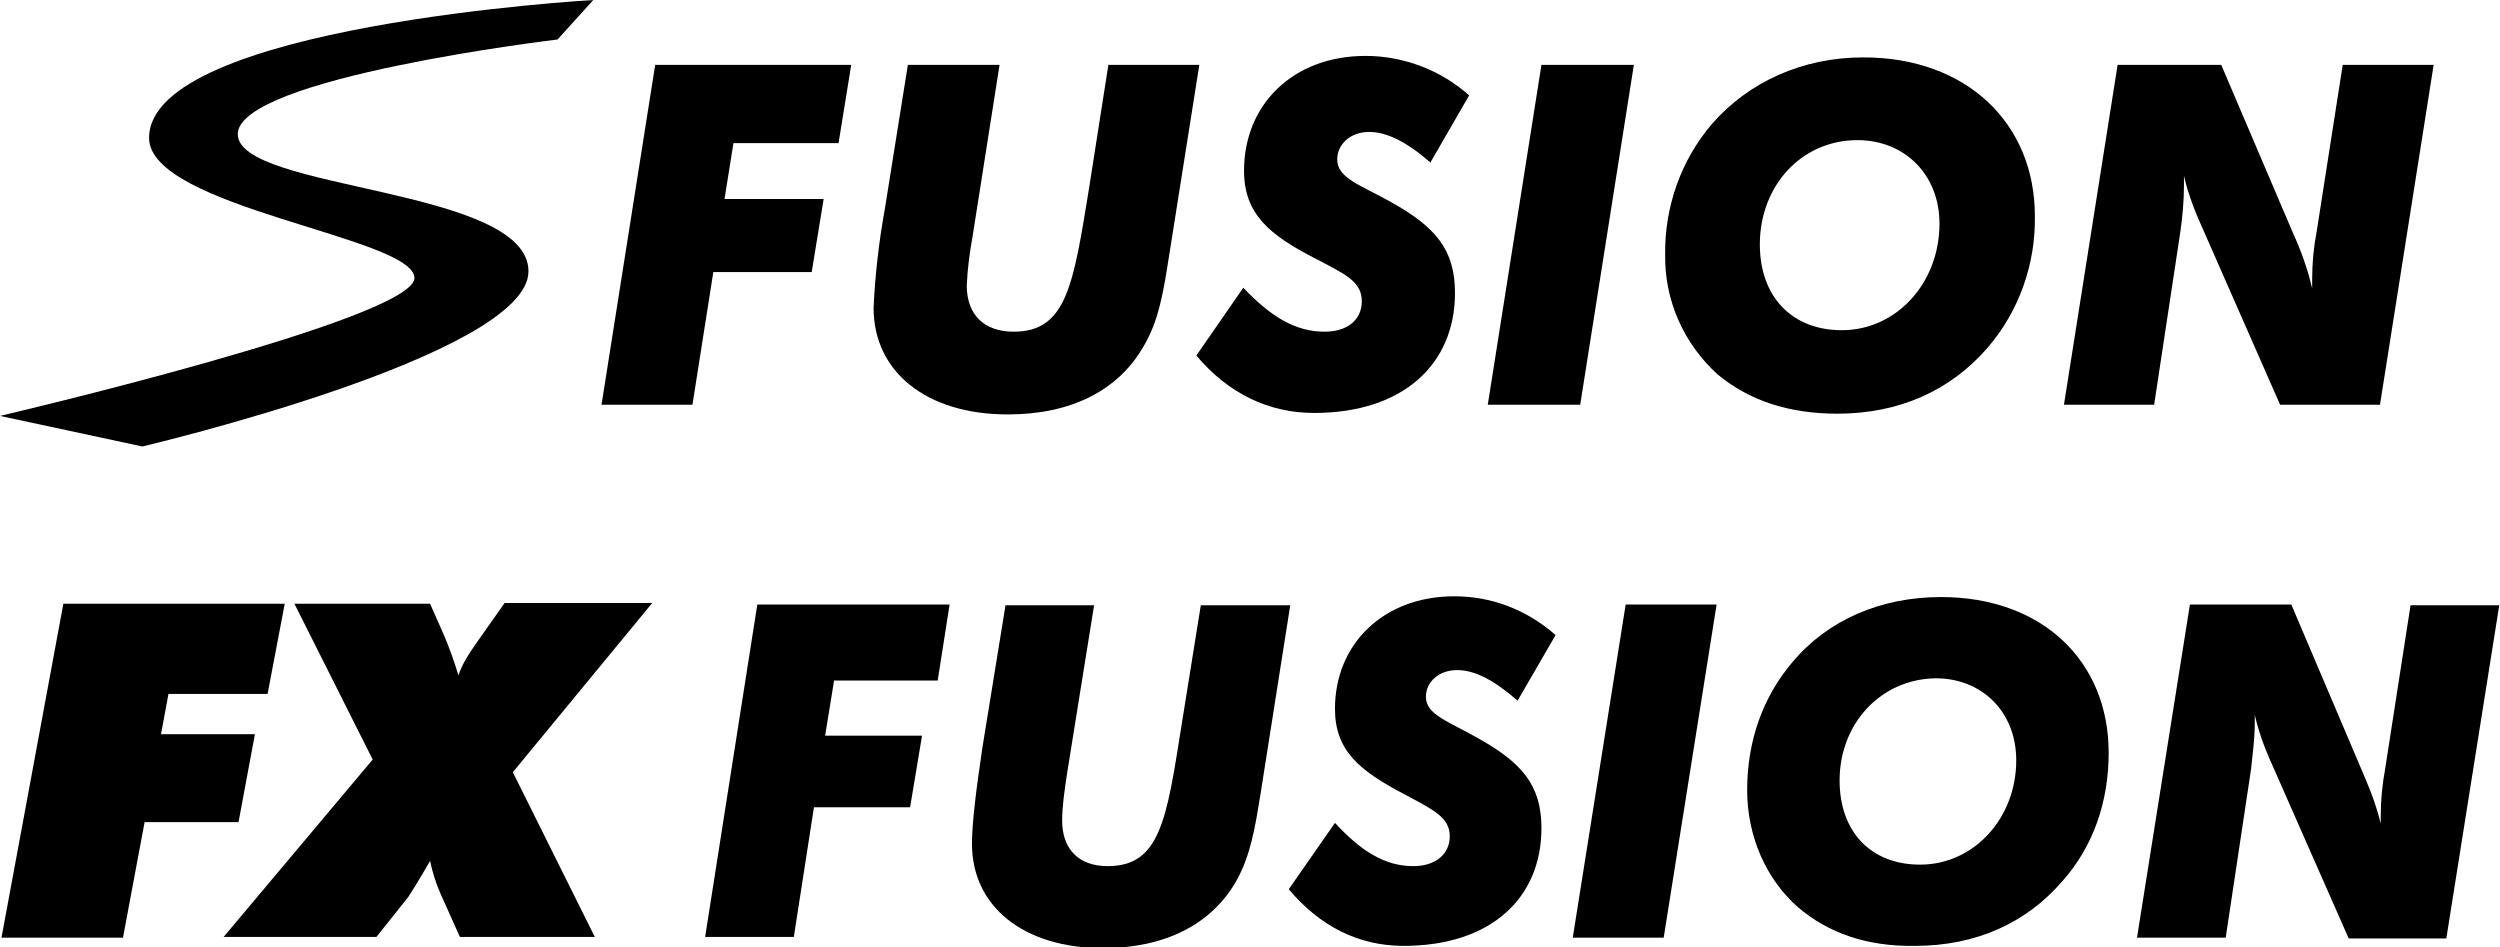
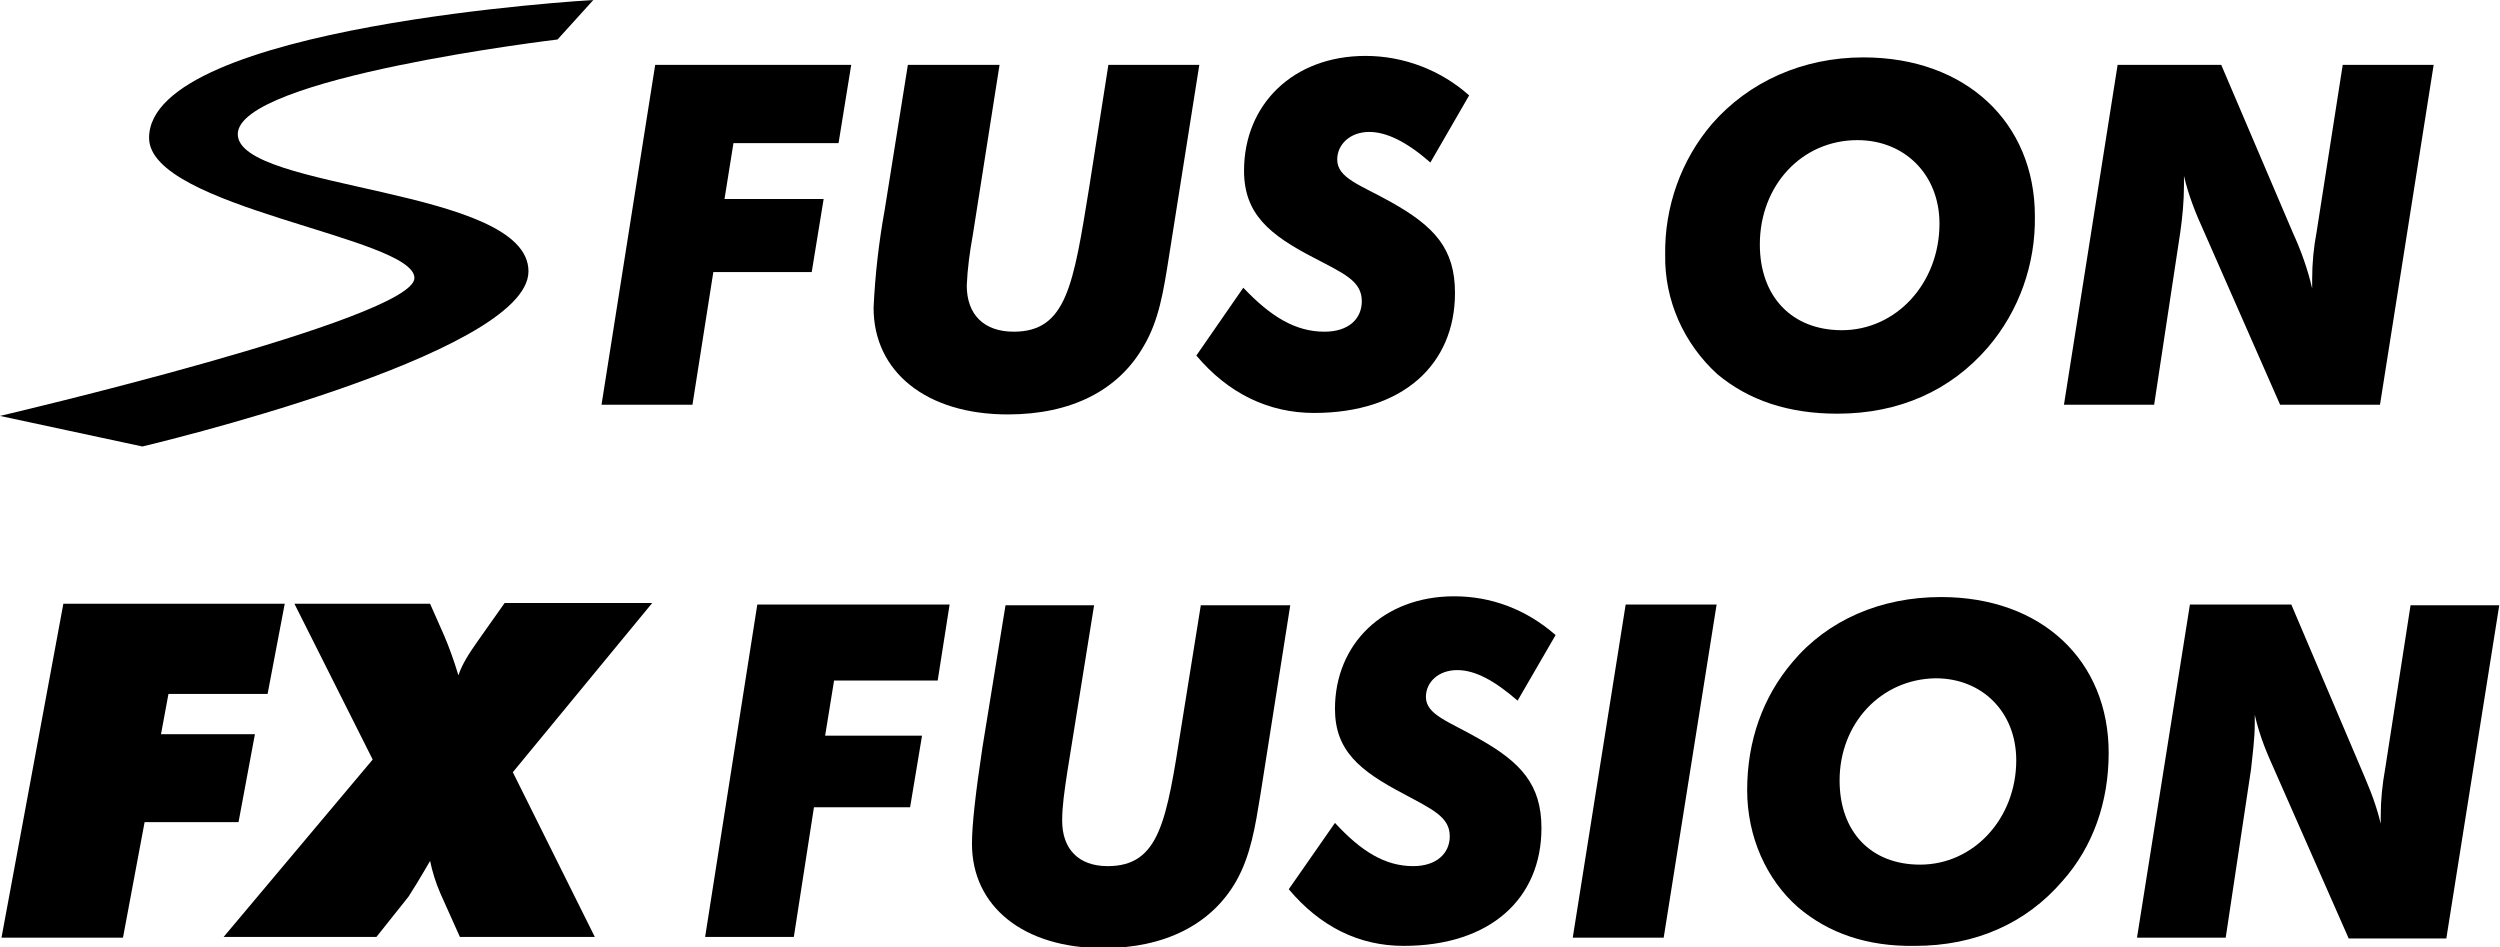
<svg xmlns="http://www.w3.org/2000/svg" version="1.1" id="Layer_1" x="0px" y="0px" viewBox="0 0 335.4 127.1" style="enable-background:new 0 0 335.4 127.1;" xml:space="preserve">
  <title>s-fusion-logo</title>
  <g>
    <g>
      <path d="M87.9,8.7h26.3l-1.7,10.5H98.4l-1.2,7.5h13.3l-1.6,9.8H95.7l-2.8,17.8H80.7L87.9,8.7z" />
      <path d="M134.1,8.7l-3.6,22.9c-0.4,2.2-0.7,4.4-0.8,6.7c0,3.9,2.3,6.2,6.3,6.2c7.1,0,8-6.3,10.1-19.2l2.6-16.6h12.2l-4.1,25.9    c-0.7,4.4-1.3,8.4-3.4,11.9c-3.4,5.9-9.7,9.1-18.2,9.1c-10.9,0-18-5.7-18-14.3c0.2-4.4,0.7-8.8,1.5-13.2l3.1-19.4H134.1z" />
      <path d="M177.7,44.5c3.2,0,5-1.7,5-4.1c0-2.7-2.4-3.7-6.4-5.8c-6-3.1-9.4-5.9-9.4-11.7c0-8.9,6.6-15.4,16.3-15.4    c5.1,0,10.1,1.9,13.9,5.3l-5.2,9c-3.2-2.8-5.9-4.1-8.2-4.1c-2.6,0-4.3,1.7-4.3,3.7c0,2.5,3.1,3.4,7.2,5.7    c5.9,3.3,8.6,6.3,8.6,12.2c0,9.6-7,16.1-18.9,16.1c-6.1,0-11.5-2.6-15.8-7.7l6.3-9.1C170.5,42.5,173.8,44.5,177.7,44.5z" />
-       <path d="M206.8,8.7h12.4L212,54.3h-12.4L206.8,8.7z" />
      <path d="M230.4,50.2c-4.5-4.1-7.1-9.9-7-16c-0.1-6.4,2.1-12.7,6.3-17.6c4.9-5.6,12.1-8.9,20.3-8.9c13.8,0,23,8.8,23,21.3    c0.1,6.4-2.1,12.7-6.3,17.6c-5,5.8-11.9,8.9-20.2,8.9C239.9,55.5,234.6,53.7,230.4,50.2z M236.1,32.8c0,7,4.3,11.5,11,11.5    c7.3,0,13.1-6.3,13.1-14.3c0-6.6-4.7-11.2-11-11.2C241.7,18.8,236.1,24.9,236.1,32.8z" />
      <path d="M284.1,8.7H298l9.6,22.5c1.1,2.4,2,4.9,2.6,7.5v-1.2c0-2.2,0.2-4.3,0.6-6.4l3.5-22.4h12.2l-7.2,45.6h-13.4l-10.2-23.2    c-1.1-2.4-2.1-4.9-2.7-7.5v1.3c0,2.1-0.2,4.2-0.5,6.3L289,54.3h-12.1L284.1,8.7z" />
      <path d="M74.8,5.3L79.6,0C79.6,0,20,3.4,20,18.5c0,9.4,35.6,13.3,35.6,18.8S0,55.8,0,55.8l19.1,4.1c0,0,51.8-12.2,51.8-23.5    S31.9,25.6,31.9,18S74.8,5.3,74.8,5.3" />
    </g>
    <g>
      <g>
        <path d="M8.5,81h29.7l-2.3,12.1H22.6l-1,5.4h12.6l-2.2,11.8H19.4l-2.9,15.5H0.2L8.5,81z" />
        <path d="M50,101.9L39.5,81h18.2l1.9,4.3c0.6,1.4,1.3,3.3,1.9,5.3c0.5-1.5,1.4-2.9,2.6-4.6l3.6-5.1h19.8l-18.7,22.7l11,22.1H61.7     l-2.6-5.8c-0.7-1.6-1.1-3-1.4-4.4c-1.5,2.6-2.5,4.2-2.9,4.8l-4.3,5.4H30L50,101.9z" />
      </g>
      <g>
        <path d="M101.6,81.1h25.8l-1.6,10.2h-13.9l-1.2,7.4h13l-1.6,9.6h-12.9l-2.7,17.4H94.6L101.6,81.1z" />
        <path d="M146.8,81.1l-3.6,22.4c-0.4,2.6-0.7,4.7-0.7,6.6c0,3.8,2.2,6.1,6.1,6.1c7,0,7.9-6.1,9.9-18.8l2.6-16.2h12l-4,25.4     c-0.7,4.3-1.3,8.2-3.3,11.7c-3.3,5.7-9.5,8.9-17.8,8.9c-10.7,0-17.6-5.6-17.6-14c0-2.6,0.5-6.9,1.4-12.9l3.1-19.1H146.8z" />
        <path d="M189.6,116.2c3.1,0,4.9-1.7,4.9-4c0-2.6-2.3-3.6-6.2-5.7c-5.9-3.1-9.2-5.8-9.2-11.4c0-8.7,6.5-15.1,16-15.1     c4.9,0,9.6,1.7,13.6,5.2l-5.1,8.8c-3.1-2.7-5.7-4.1-8.1-4.1c-2.5,0-4.2,1.6-4.2,3.6c0,2.4,3.1,3.3,7.1,5.6     c5.7,3.2,8.4,6.2,8.4,12c0,9.4-6.8,15.8-18.5,15.8c-6,0-11.2-2.6-15.4-7.6l6.2-8.9C182.6,114.2,185.8,116.2,189.6,116.2z" />
        <path d="M218.1,81.1h12.2l-7.1,44.7h-12.2L218.1,81.1z" />
        <path d="M241.2,121.7c-4.2-3.7-6.8-9.4-6.8-15.7c0-6.6,2.1-12.5,6.1-17.2c4.7-5.6,11.8-8.7,19.9-8.7c13.6,0,22.5,8.6,22.5,20.9     c0,6.6-2.1,12.6-6.2,17.2c-4.9,5.7-11.7,8.7-19.8,8.7C250.5,127,245.3,125.2,241.2,121.7z M246.8,104.7c0,6.9,4.2,11.3,10.8,11.3     c7.2,0,12.9-6.2,12.9-14c0-6.5-4.6-11-10.8-11C252.3,91.1,246.8,97.1,246.8,104.7z" />
        <path d="M293.8,81.1h13.6l9.4,22.1c0.7,1.7,1.8,4,2.6,7.3v-1.1c0-2,0.2-4.1,0.6-6.3l3.4-21.9h11.9l-7.1,44.7h-13.1l-10-22.7     c-0.8-1.8-1.9-4.2-2.6-7.3V97c0,2.2-0.3,4.2-0.5,6.2l-3.4,22.6h-11.9L293.8,81.1z" />
      </g>
    </g>
  </g>
</svg>